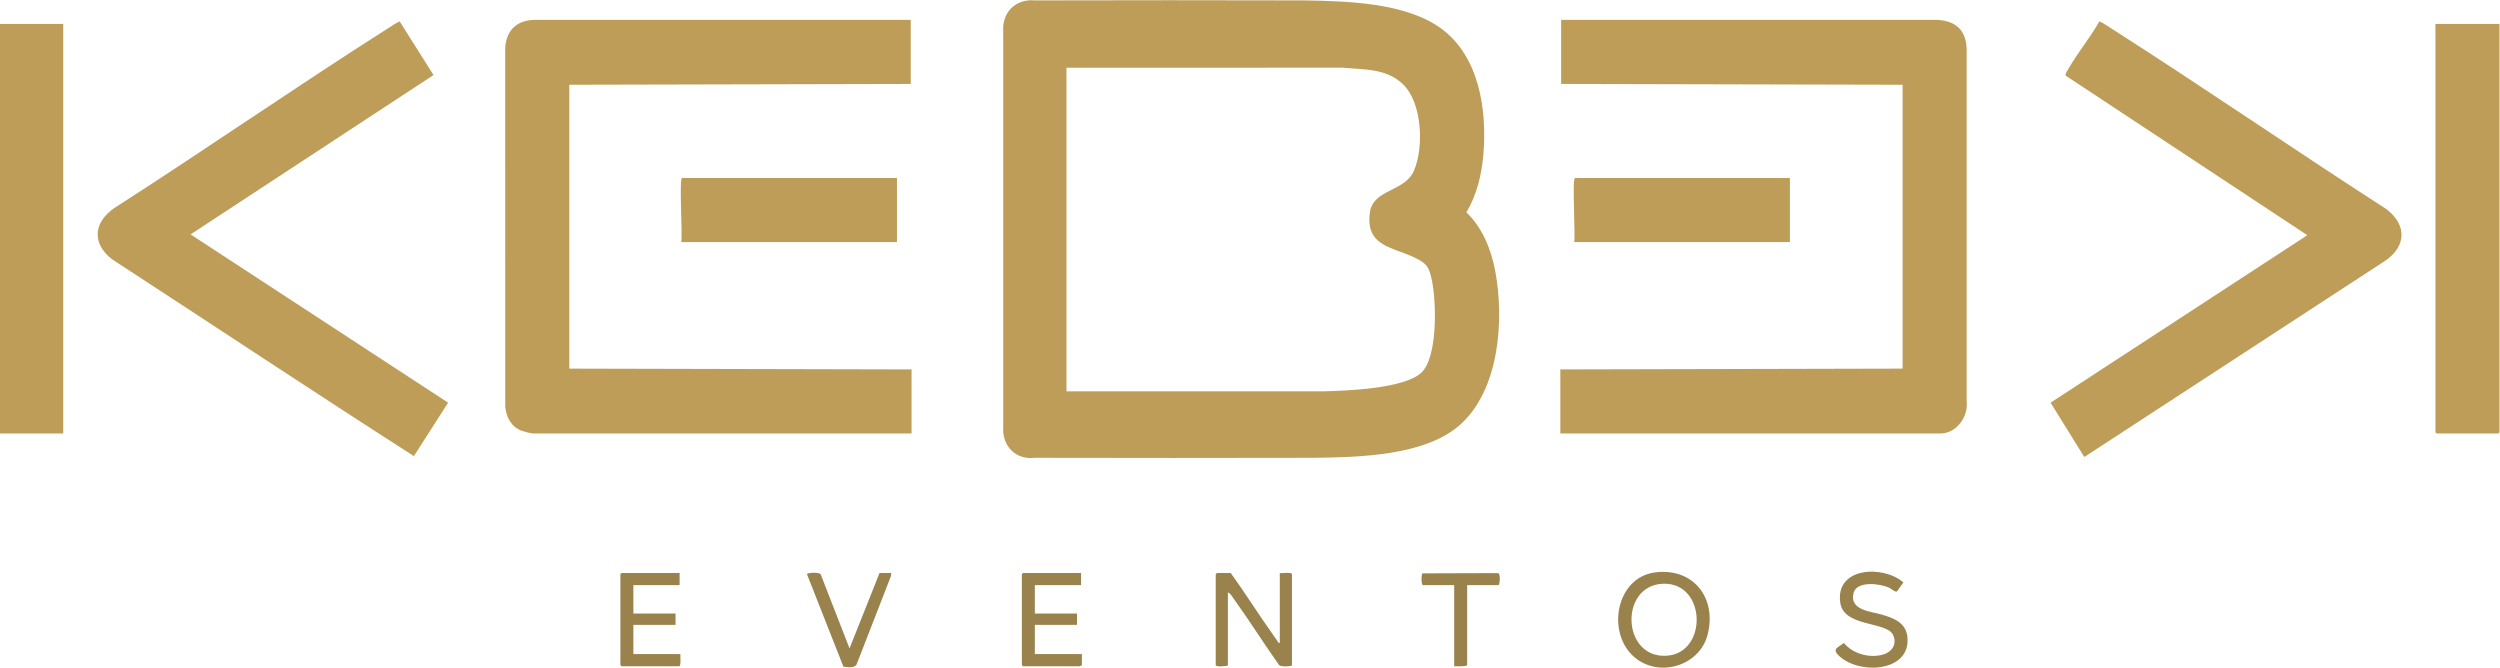
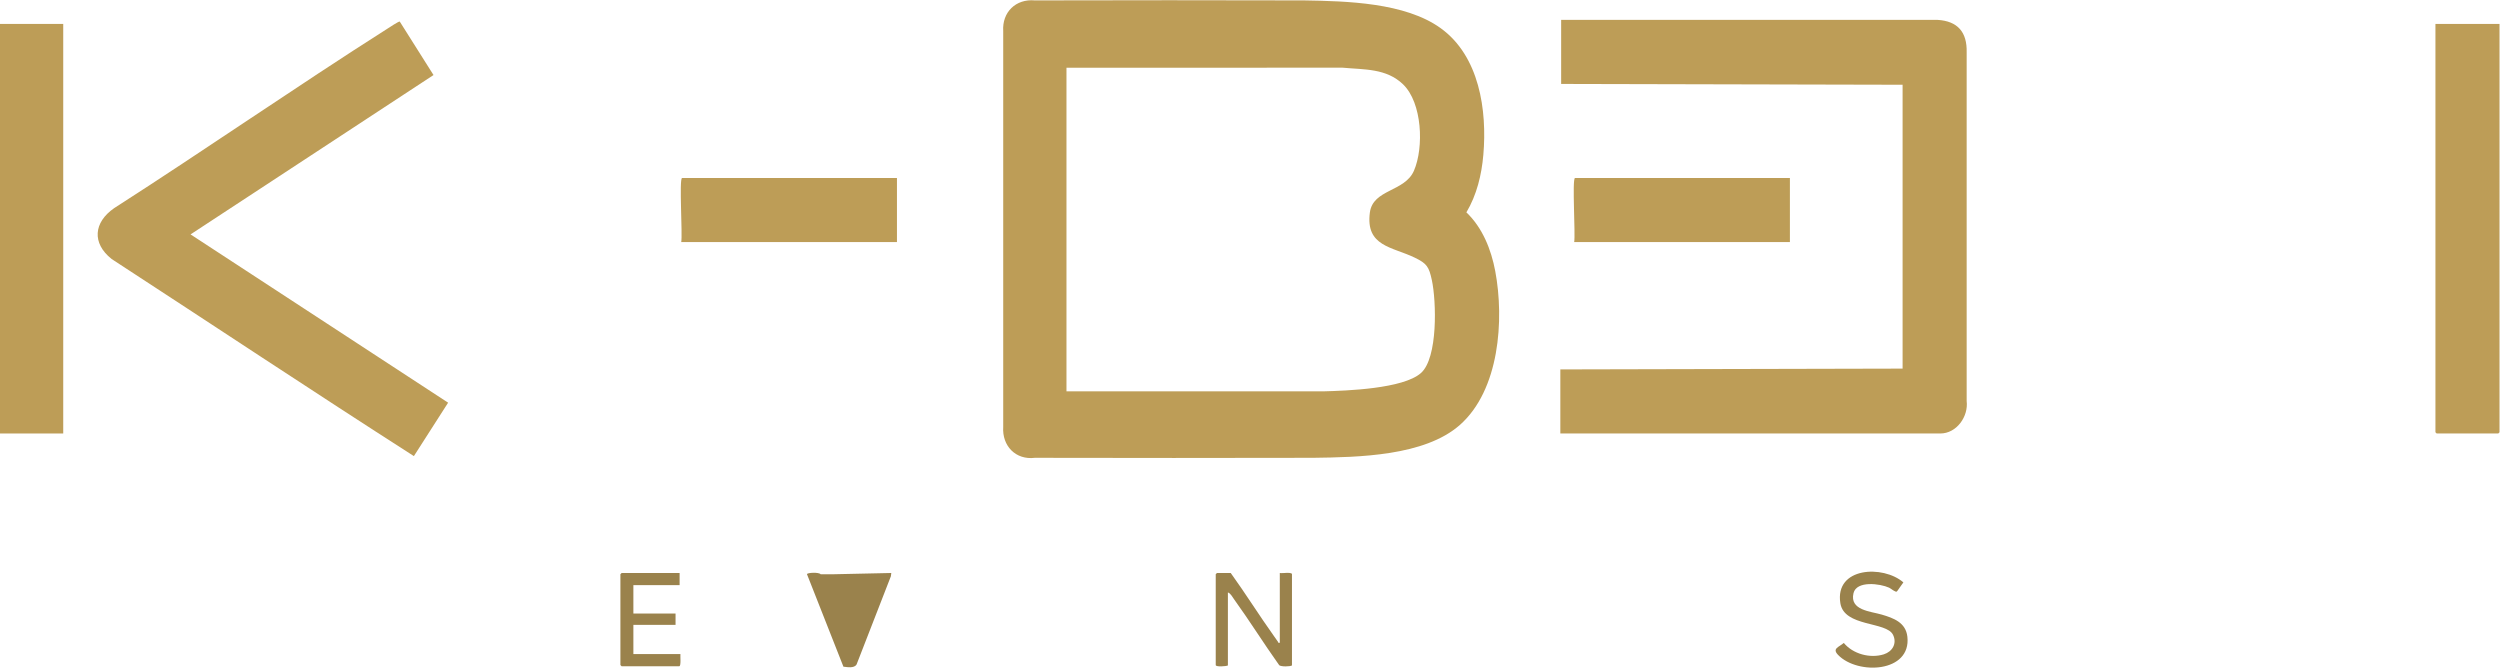
<svg xmlns="http://www.w3.org/2000/svg" fill="none" viewBox="0 0 2055 549">
  <g clip-path="url(#a)">
    <path d="m1592.6 16.335c16.63 0.987 24.41 10.067 24 26.666v286.66c1.56 12.667-8.21 26.667-21.67 26.667h-312.33v-52.666l281.34-0.667v-233.33l-280.67-0.667v-52.666h309.33z" fill="#BD9D57" />
-     <path d="m439.3 16.335h309.33v52.666l-280.66 0.667v233.33l281.33 0.667v52.666h-311c-1.693 0-7.32-1.48-9.186-2.147-8.707-3.16-12.747-10.68-13.8-19.533l-0.04-295.34c1.013-14.533 9.48-22.626 24.026-22.973z" fill="#BD9D57" />
-     <path d="m1713.3 375.67-27.72-44.666 211.04-137.67-198.55-131.11c-0.85-1.453 1.47-4.413 2.27-5.827 7.52-13.107 17.84-25.546 25.33-38.773 1.02-0.147 9.56 5.613 11.28 6.707 75.6 48.226 149.51 99.213 224.94 147.73 16.72 13.16 16.18 30.533-1.47 42.427l-247.13 161.17h0.01z" fill="#BD9D57" />
    <path d="m328.59 17.708 27.76 43.973-199.71 130.99 211.71 138.33-28.134 43.919c-83.239-53.333-165.61-108.07-248.46-162.02-16.4-13.067-14.76-30.093 2.013-41.76 75.346-48.333 149-99.439 224.53-147.47 1.386-0.88 9.653-6.387 10.293-5.947v-0.013z" fill="#BD9D57" />
    <path d="m2054.6 19.668v335.66c0 0.067-0.93 1-1 1h-50.67c-0.06 0-1-0.933-1-1v-335.66h52.67z" fill="#BD9D57" />
    <path d="m51.974 19.668h-52v336.66h52v-336.66z" fill="#BD9D57" />
    <path d="m737.3 146.33v52.667h-177.33c1.187-5.64-1.827-51.813 0.667-52.667h176.66z" fill="#BD9D57" />
    <path d="m1471.3 146.33v52.667h-177.33c1.18-5.64-1.83-51.813 0.66-52.667h176.67z" fill="#BD9D57" />
    <path d="m1062 547c-1.7 1.014-8.92 1.107-10.48-0.186-12.64-17.747-24.24-36.333-36.97-54.013-1.35-1.867-3.12-5.254-5.22-5.787v60c-1.57 0.76-9.998 1.346-9.998-0.334v-74.666c0-0.066 0.938-1 0.998-1h11.34c12.33 17.107 23.51 35.067 35.78 52.213 0.97 1.36 2.04 3.027 3.01 4.28 0.43 0.547-0.02 1.214 1.54 0.84v-57.333c2.4 0.427 8.45-0.88 10 0.667v75.333-0.014z" fill="#9A824C" />
    <path d="m558.64 471v10h-38v23.333h34.666v9.333h-34.666v24h38.666c-0.226 1.627 0.707 10-1 10h-47.333c-0.066 0-1-0.933-1-1v-74.666c0-0.067 0.934-1 1-1h47.667z" fill="#9A824C" />
-     <path d="m888.64 471v10h-38v23.333h34.666v9.333h-34.666v24h38.666v9.333c-0.653-0.213-1.44 0.667-1.666 0.667h-46.667c-0.066 0-1-0.933-1-1v-74.666c0-0.067 0.934-1 1-1h47.667z" fill="#9A824C" />
    <path d="m1559.2 486.24c-1.28 0.747-4.76-2.44-6.34-3.16-7.38-3.387-26.82-5.96-29.29 4.533-3.32 14.12 14.12 14.893 23.19 17.573 9.77 2.88 19.81 6.494 21.11 18.214 3.27 29.493-40.78 31.653-56.95 14.96-5.16-5.32 0.7-6.427 4.7-9.867 7.54 9.133 21.62 12.893 32.86 9.373 7.04-2.213 11.06-8.88 7.61-16.013-5.41-11.147-40.21-6.32-43.32-26.013-4.71-29.84 35.21-31.547 51.81-17.107-0.89 1-4.98 7.28-5.38 7.507z" fill="#9A824C" />
-     <path d="m732.64 471-0.334 2.667-28.186 72.479c-1.947 3.347-7.573 2.227-10.827 1.867l-29.959-76.026c0.106-1.334 9.999-1.774 11.253 0.066l23.72 60.947 24.666-62h9.667z" fill="#9A824C" />
-     <path d="m1206 481v65.999c-3.44 1.12-7.11 0.547-10.67 0.667v-66.666h-25.67c-1.38 0-1.5-8.92-0.37-9.707l62.28-0.2c1.92 0.64 1.39 9.907 0.09 9.907h-25.66z" fill="#9A824C" />
+     <path d="m732.64 471-0.334 2.667-28.186 72.479c-1.947 3.347-7.573 2.227-10.827 1.867l-29.959-76.026c0.106-1.334 9.999-1.774 11.253 0.066h9.667z" fill="#9A824C" />
    <path d="m850.64 0.335c73.773-0.2 147.56-0.2 221.33 0 35.06 0.587 82.97 1.746 112.21 22.786 31.85 22.933 38.31 67.386 35.12 104.2-1.43 16.493-5.43 32.973-13.93 47.24 13.24 12.64 20.37 30.479 23.72 48.306 7.53 40.146 3.42 97.8-29.11 126.47-29.12 25.654-83.47 26.48-120.68 26.987-76.22 0.173-152.44 0.173-228.66 0-15.773 1.96-27.026-9.854-26-25.333v-325.32c-1.026-15.64 10.347-26.773 26-25.333zm26 55.333v266h0.013l211.02 0.027c19.5-0.52 65.63-2.133 80.31-15.027 14.11-12.4 12.72-59.213 9.01-76.359-2.38-11.04-4.09-13.694-14.12-18.547-18.5-8.959-40.5-9.146-36.85-37.039 2.55-19.386 28.67-16.867 36.25-34.413 8.27-19.133 6.83-55.8-8.96-70.986-13.77-13.253-31.9-12.027-49.65-13.681l-227.02 0.027z" fill="#BD9D57" />
-     <path d="m1360.5 470.51c31.88-4.053 51.12 21.64 43.02 51.68-6.87 25.439-39.91 35.012-59.87 18.159-23.4-19.747-15.56-65.719 16.85-69.839zm6.71 9.319c-36.15 1.054-34.27 61.16 2.48 59.2 34.19-1.827 33.19-60.24-2.48-59.2z" fill="#9A824C" />
  </g>
  <defs>
    <clipPath id="a">
      <rect transform="translate(-.006)" width="2055" height="549" fill="#fff" />
    </clipPath>
  </defs>
</svg>